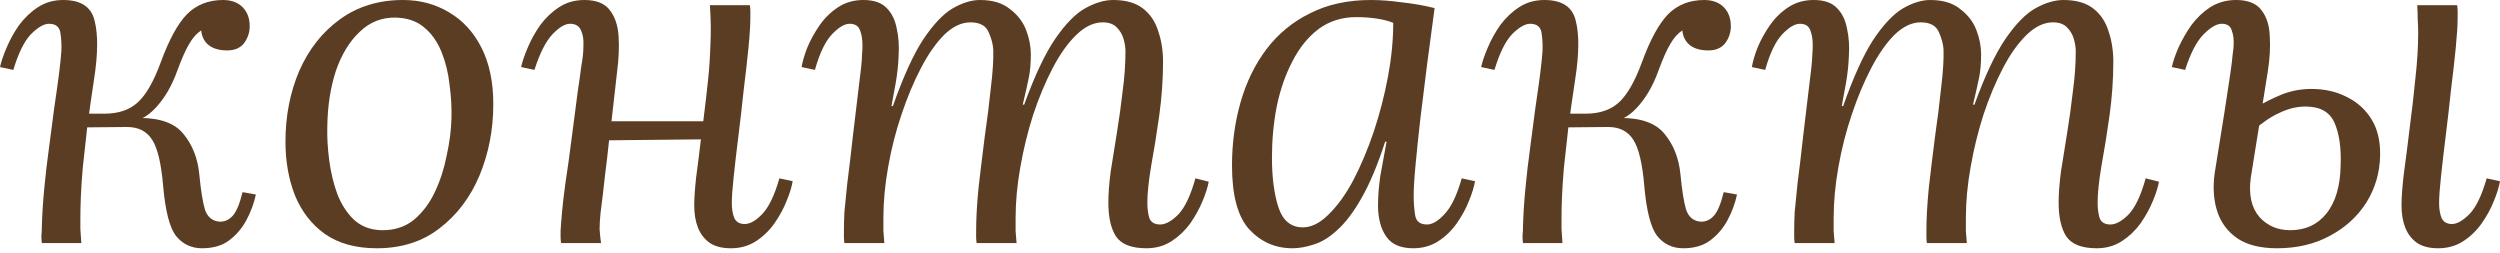
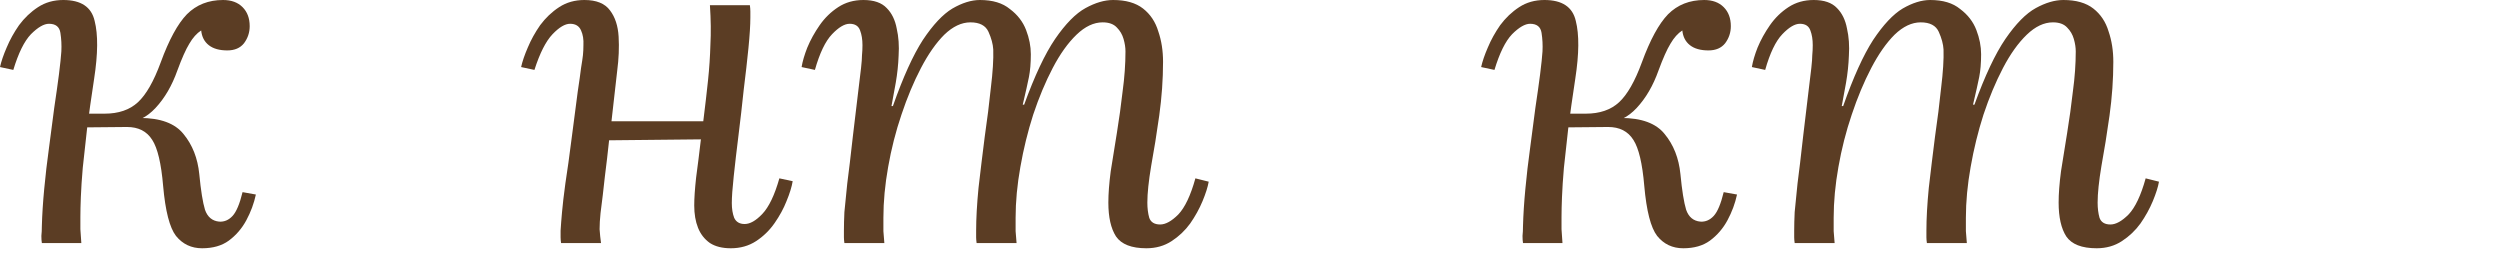
<svg xmlns="http://www.w3.org/2000/svg" width="356" height="36" viewBox="0 0 356 36" fill="none">
  <path d="M28.783 35.353C27.248 35.353 26.007 34.766 25.058 33.592C24.155 32.418 23.546 30.048 23.23 26.481C22.959 23.275 22.44 21.085 21.672 19.911C20.905 18.692 19.708 18.083 18.083 18.083L10.836 18.151L10.904 16.186H19.911V16.796C22.846 16.796 24.923 17.564 26.142 19.099C27.406 20.634 28.151 22.53 28.377 24.788C28.603 27.135 28.874 28.829 29.19 29.867C29.551 30.905 30.228 31.47 31.221 31.56C31.944 31.605 32.576 31.334 33.118 30.747C33.66 30.16 34.134 29.032 34.54 27.361L36.436 27.7C36.166 28.964 35.714 30.183 35.082 31.357C34.45 32.531 33.614 33.502 32.576 34.269C31.583 34.992 30.319 35.353 28.783 35.353ZM5.96 34.608C5.915 34.337 5.892 33.998 5.892 33.592C5.937 33.186 5.96 32.712 5.96 32.17C6.005 30.544 6.118 28.783 6.298 26.887C6.479 24.946 6.705 23.004 6.976 21.063C7.247 19.076 7.495 17.18 7.721 15.374C7.992 13.568 8.217 11.965 8.398 10.565C8.579 9.12 8.691 8.037 8.737 7.314C8.782 6.411 8.737 5.531 8.601 4.673C8.466 3.815 7.924 3.386 6.976 3.386C6.253 3.386 5.395 3.883 4.402 4.876C3.454 5.87 2.619 7.563 1.896 9.956L0 9.549C0.181 8.737 0.497 7.811 0.948 6.773C1.4 5.689 1.987 4.628 2.709 3.589C3.477 2.551 4.38 1.693 5.418 1.016C6.457 0.339 7.653 0 9.008 0C11.536 0 13.026 0.993 13.477 2.98C13.974 4.921 13.951 7.653 13.41 11.175C13.003 13.839 12.665 16.232 12.394 18.354C12.168 20.431 11.965 22.282 11.784 23.907C11.649 25.487 11.559 26.864 11.513 28.038C11.468 29.167 11.446 30.115 11.446 30.883C11.446 31.425 11.446 32.012 11.446 32.644C11.491 33.276 11.536 33.931 11.581 34.608H5.96ZM14.9 17.405V16.186C16.886 16.186 18.466 15.645 19.64 14.561C20.814 13.477 21.898 11.581 22.891 8.872C24.065 5.666 25.307 3.386 26.616 2.032C27.971 0.677 29.686 0 31.763 0C32.937 0 33.863 0.339 34.54 1.016C35.217 1.693 35.556 2.596 35.556 3.725C35.556 4.628 35.285 5.441 34.743 6.163C34.202 6.84 33.411 7.179 32.373 7.179C31.244 7.179 30.364 6.931 29.732 6.434C29.099 5.937 28.738 5.237 28.648 4.334C28.016 4.741 27.451 5.373 26.955 6.231C26.458 7.043 25.894 8.308 25.262 10.023C24.494 12.191 23.456 13.974 22.146 15.374C20.882 16.728 19.482 17.405 17.947 17.405H14.9Z" fill="#5B3D24" />
-   <path d="M57.378 0C59.817 0 62.006 0.587 63.948 1.761C65.889 2.89 67.424 4.56 68.553 6.773C69.682 8.985 70.246 11.671 70.246 14.832C70.246 18.444 69.592 21.83 68.282 24.991C66.973 28.106 65.077 30.612 62.593 32.508C60.155 34.405 57.175 35.353 53.654 35.353C50.674 35.353 48.213 34.675 46.271 33.321C44.375 31.966 42.953 30.138 42.005 27.835C41.102 25.533 40.65 22.982 40.65 20.182C40.65 16.525 41.305 13.161 42.614 10.091C43.969 7.021 45.888 4.583 48.371 2.777C50.899 0.926 53.902 0 57.378 0ZM56.363 2.506C54.376 2.461 52.66 3.138 51.215 4.538C49.771 5.892 48.642 7.743 47.829 10.091C47.062 12.439 46.655 15.058 46.61 17.947C46.565 19.482 46.655 21.108 46.881 22.823C47.107 24.539 47.49 26.142 48.032 27.632C48.619 29.122 49.409 30.341 50.403 31.289C51.441 32.237 52.728 32.734 54.263 32.779C56.069 32.824 57.604 32.35 58.868 31.357C60.133 30.319 61.148 28.987 61.916 27.361C62.684 25.736 63.248 23.997 63.609 22.146C64.016 20.295 64.241 18.557 64.287 16.931C64.332 15.351 64.241 13.726 64.016 12.055C63.835 10.385 63.451 8.827 62.864 7.382C62.277 5.937 61.465 4.786 60.426 3.928C59.388 3.025 58.033 2.551 56.363 2.506Z" fill="#5B3D24" />
  <path d="M104.074 35.353C102.855 35.353 101.862 35.105 101.094 34.608C100.327 34.066 99.762 33.344 99.401 32.441C99.04 31.538 98.859 30.477 98.859 29.258C98.859 28.219 98.95 26.887 99.13 25.262C99.356 23.591 99.582 21.785 99.808 19.844L86.736 19.979C86.556 21.695 86.353 23.433 86.127 25.194C85.946 26.91 85.743 28.625 85.517 30.341C85.427 31.199 85.382 31.966 85.382 32.644C85.427 33.321 85.495 33.976 85.585 34.608H79.896C79.851 34.292 79.828 34.021 79.828 33.795C79.828 33.524 79.828 33.208 79.828 32.847C79.874 32.079 79.941 31.199 80.032 30.206C80.122 29.167 80.28 27.813 80.506 26.142C80.777 24.426 81.093 22.146 81.454 19.302C81.815 16.638 82.086 14.561 82.266 13.071C82.492 11.581 82.65 10.452 82.741 9.685C82.876 8.872 82.966 8.263 83.011 7.856C83.057 7.405 83.079 6.931 83.079 6.434C83.124 5.621 83.011 4.921 82.741 4.334C82.47 3.702 81.951 3.386 81.183 3.386C80.46 3.386 79.625 3.883 78.677 4.876C77.729 5.87 76.871 7.563 76.103 9.956L74.207 9.549C74.388 8.737 74.704 7.811 75.155 6.773C75.607 5.689 76.194 4.628 76.916 3.589C77.684 2.551 78.587 1.693 79.625 1.016C80.664 0.339 81.86 0 83.215 0C84.93 0 86.15 0.497 86.872 1.49C87.594 2.438 88.001 3.68 88.091 5.215C88.181 6.75 88.114 8.375 87.888 10.091C87.752 11.265 87.617 12.461 87.481 13.681C87.346 14.9 87.21 16.096 87.075 17.27H100.146C100.417 15.103 100.643 13.161 100.823 11.446C101.004 9.73 101.117 8.037 101.162 6.366C101.252 4.696 101.23 2.822 101.094 0.745H106.783C106.828 1.061 106.851 1.355 106.851 1.625C106.851 1.851 106.851 2.145 106.851 2.506C106.851 3.544 106.761 4.989 106.58 6.84C106.399 8.646 106.174 10.633 105.903 12.8C105.677 14.967 105.429 17.135 105.158 19.302C104.887 21.469 104.661 23.41 104.481 25.126C104.3 26.797 104.21 28.061 104.21 28.919C104.21 29.732 104.323 30.431 104.548 31.018C104.819 31.605 105.316 31.899 106.038 31.899C106.806 31.899 107.641 31.425 108.544 30.477C109.492 29.483 110.305 27.79 110.982 25.397L112.879 25.803C112.743 26.616 112.45 27.564 111.998 28.648C111.592 29.686 111.027 30.725 110.305 31.763C109.583 32.802 108.702 33.66 107.664 34.337C106.625 35.014 105.429 35.353 104.074 35.353Z" fill="#5B3D24" />
  <path d="M163.248 35.353C161.126 35.353 159.681 34.788 158.913 33.66C158.191 32.531 157.83 30.928 157.83 28.851C157.83 27.587 157.943 26.097 158.168 24.381C158.439 22.666 158.733 20.837 159.049 18.895C159.365 16.954 159.636 14.99 159.862 13.003C160.133 11.017 160.268 9.12 160.268 7.314C160.268 6.773 160.178 6.186 159.997 5.553C159.816 4.921 159.5 4.38 159.049 3.928C158.597 3.431 157.92 3.183 157.017 3.183C155.753 3.183 154.511 3.77 153.292 4.944C152.073 6.118 150.944 7.698 149.906 9.685C148.867 11.671 147.942 13.884 147.129 16.322C146.362 18.715 145.752 21.198 145.301 23.772C144.849 26.3 144.623 28.716 144.623 31.018C144.623 31.696 144.623 32.328 144.623 32.915C144.668 33.456 144.714 34.021 144.759 34.608H139.07C139.025 34.292 139.002 34.021 139.002 33.795C139.002 33.524 139.002 33.208 139.002 32.847C139.002 31.131 139.115 29.099 139.341 26.752C139.612 24.404 139.905 21.988 140.221 19.505C140.582 17.022 140.876 14.674 141.102 12.461C141.373 10.249 141.485 8.443 141.44 7.043C141.395 6.276 141.169 5.441 140.763 4.538C140.357 3.635 139.499 3.183 138.189 3.183C136.925 3.183 135.684 3.77 134.465 4.944C133.291 6.118 132.184 7.698 131.146 9.685C130.107 11.671 129.182 13.884 128.369 16.322C127.556 18.715 126.924 21.198 126.473 23.772C126.021 26.3 125.796 28.716 125.796 31.018C125.796 31.696 125.796 32.328 125.796 32.915C125.841 33.456 125.886 34.021 125.931 34.608H120.242C120.197 34.292 120.174 34.021 120.174 33.795C120.174 33.524 120.174 33.208 120.174 32.847C120.174 32.079 120.197 31.199 120.242 30.206C120.332 29.167 120.468 27.813 120.648 26.142C120.874 24.426 121.145 22.146 121.461 19.302C121.777 16.638 122.026 14.561 122.206 13.071C122.387 11.581 122.522 10.452 122.613 9.685C122.703 8.872 122.748 8.263 122.748 7.856C122.793 7.405 122.816 6.931 122.816 6.434C122.816 5.621 122.703 4.921 122.477 4.334C122.251 3.702 121.755 3.386 120.987 3.386C120.265 3.386 119.429 3.883 118.481 4.876C117.533 5.87 116.72 7.563 116.043 9.956L114.147 9.549C114.282 8.737 114.553 7.811 114.96 6.773C115.411 5.689 115.998 4.628 116.72 3.589C117.443 2.551 118.323 1.693 119.362 1.016C120.4 0.339 121.597 0 122.951 0C124.441 0 125.547 0.384 126.27 1.151C126.992 1.874 127.466 2.844 127.692 4.064C127.963 5.237 128.053 6.524 127.963 7.924C127.918 9.188 127.782 10.475 127.556 11.784C127.331 13.049 127.128 14.155 126.947 15.103H127.15C128.595 10.994 130.017 7.856 131.417 5.689C132.862 3.522 134.261 2.032 135.616 1.219C137.015 0.406 138.325 0 139.544 0C141.35 0 142.772 0.429 143.811 1.287C144.894 2.099 145.662 3.093 146.113 4.267C146.565 5.441 146.791 6.592 146.791 7.721C146.791 8.985 146.7 10.069 146.52 10.972C146.339 11.875 146.046 13.184 145.639 14.9H145.842C147.332 10.791 148.8 7.676 150.245 5.553C151.735 3.386 153.179 1.919 154.579 1.151C155.979 0.384 157.288 0 158.507 0C160.313 0 161.735 0.406 162.774 1.219C163.812 2.032 164.535 3.115 164.941 4.47C165.393 5.779 165.618 7.224 165.618 8.804C165.618 11.288 165.438 13.839 165.076 16.457C164.715 19.031 164.332 21.424 163.925 23.636C163.564 25.803 163.383 27.542 163.383 28.851C163.383 29.664 163.474 30.386 163.654 31.018C163.88 31.651 164.399 31.966 165.212 31.966C165.98 31.966 166.837 31.492 167.786 30.544C168.734 29.551 169.546 27.835 170.224 25.397L172.12 25.871C171.985 26.639 171.691 27.564 171.24 28.648C170.788 29.732 170.201 30.793 169.479 31.831C168.756 32.824 167.876 33.66 166.837 34.337C165.799 35.014 164.602 35.353 163.248 35.353Z" fill="#5B3D24" />
-   <path d="M195.213 0C196.567 0 198.057 0.113 199.683 0.339C201.308 0.519 202.843 0.79 204.288 1.151C203.927 3.86 203.566 6.569 203.204 9.278C202.888 11.942 202.572 14.493 202.256 16.931C201.985 19.324 201.76 21.492 201.579 23.433C201.398 25.329 201.308 26.819 201.308 27.903C201.308 28.806 201.376 29.709 201.511 30.612C201.647 31.515 202.211 31.966 203.204 31.966C203.972 31.966 204.807 31.47 205.71 30.477C206.658 29.483 207.471 27.79 208.148 25.397L210.045 25.803C209.909 26.616 209.616 27.564 209.164 28.648C208.758 29.686 208.194 30.725 207.471 31.763C206.749 32.802 205.868 33.66 204.83 34.337C203.791 35.014 202.595 35.353 201.24 35.353C199.434 35.353 198.148 34.788 197.38 33.66C196.612 32.531 196.229 31.064 196.229 29.258C196.229 27.948 196.342 26.526 196.567 24.991C196.838 23.456 197.132 21.853 197.448 20.182H197.245C196.161 23.523 195.032 26.21 193.858 28.242C192.73 30.228 191.578 31.741 190.404 32.779C189.276 33.818 188.169 34.495 187.086 34.811C186.002 35.172 184.986 35.353 184.038 35.353C181.6 35.353 179.546 34.45 177.875 32.644C176.25 30.838 175.437 27.813 175.437 23.569C175.437 20.408 175.843 17.405 176.656 14.561C177.469 11.716 178.688 9.211 180.313 7.043C181.984 4.831 184.061 3.115 186.544 1.896C189.027 0.632 191.917 0 195.213 0ZM193.113 2.438C191.082 2.438 189.298 3.003 187.763 4.131C186.273 5.26 185.031 6.795 184.038 8.737C183.045 10.633 182.3 12.778 181.803 15.171C181.352 17.518 181.126 19.934 181.126 22.417C181.126 25.307 181.442 27.7 182.074 29.596C182.706 31.447 183.857 32.373 185.528 32.373C186.747 32.373 187.966 31.763 189.185 30.544C190.449 29.325 191.623 27.7 192.707 25.668C193.791 23.591 194.761 21.288 195.619 18.76C196.477 16.186 197.154 13.568 197.651 10.904C198.148 8.24 198.396 5.689 198.396 3.251C197.719 2.98 196.929 2.777 196.026 2.641C195.123 2.506 194.152 2.438 193.113 2.438Z" fill="#5B3D24" />
  <path d="M239.699 35.353C238.163 35.353 236.922 34.766 235.974 33.592C235.071 32.418 234.461 30.048 234.145 26.481C233.874 23.275 233.355 21.085 232.587 19.911C231.82 18.692 230.623 18.083 228.998 18.083L221.751 18.151L221.819 16.186H230.826V16.796C233.761 16.796 235.838 17.564 237.057 19.099C238.321 20.634 239.066 22.53 239.292 24.788C239.518 27.135 239.789 28.829 240.105 29.867C240.466 30.905 241.143 31.47 242.137 31.56C242.859 31.605 243.491 31.334 244.033 30.747C244.575 30.16 245.049 29.032 245.455 27.361L247.352 27.7C247.081 28.964 246.629 30.183 245.997 31.357C245.365 32.531 244.53 33.502 243.491 34.269C242.498 34.992 241.234 35.353 239.699 35.353ZM216.875 34.608C216.83 34.337 216.807 33.998 216.807 33.592C216.852 33.186 216.875 32.712 216.875 32.17C216.92 30.544 217.033 28.783 217.214 26.887C217.394 24.946 217.62 23.004 217.891 21.063C218.162 19.076 218.41 17.18 218.636 15.374C218.907 13.568 219.133 11.965 219.313 10.565C219.494 9.12 219.607 8.037 219.652 7.314C219.697 6.411 219.652 5.531 219.516 4.673C219.381 3.815 218.839 3.386 217.891 3.386C217.168 3.386 216.311 3.883 215.317 4.876C214.369 5.87 213.534 7.563 212.811 9.956L210.915 9.549C211.096 8.737 211.412 7.811 211.863 6.773C212.315 5.689 212.902 4.628 213.624 3.589C214.392 2.551 215.295 1.693 216.333 1.016C217.372 0.339 218.568 0 219.923 0C222.451 0 223.941 0.993 224.393 2.98C224.889 4.921 224.867 7.653 224.325 11.175C223.918 13.839 223.58 16.232 223.309 18.354C223.083 20.431 222.88 22.282 222.699 23.907C222.564 25.487 222.474 26.864 222.428 28.038C222.383 29.167 222.361 30.115 222.361 30.883C222.361 31.425 222.361 32.012 222.361 32.644C222.406 33.276 222.451 33.931 222.496 34.608H216.875ZM225.815 17.405V16.186C227.801 16.186 229.382 15.645 230.556 14.561C231.729 13.477 232.813 11.581 233.806 8.872C234.98 5.666 236.222 3.386 237.531 2.032C238.886 0.677 240.602 0 242.678 0C243.852 0 244.778 0.339 245.455 1.016C246.132 1.693 246.471 2.596 246.471 3.725C246.471 4.628 246.2 5.441 245.658 6.163C245.117 6.84 244.326 7.179 243.288 7.179C242.159 7.179 241.279 6.931 240.647 6.434C240.015 5.937 239.653 5.237 239.563 4.334C238.931 4.741 238.367 5.373 237.87 6.231C237.373 7.043 236.809 8.308 236.177 10.023C235.409 12.191 234.371 13.974 233.061 15.374C231.797 16.728 230.398 17.405 228.862 17.405H225.815Z" fill="#5B3D24" />
  <path d="M298.567 35.353C296.445 35.353 295 34.788 294.232 33.66C293.51 32.531 293.149 30.928 293.149 28.851C293.149 27.587 293.262 26.097 293.488 24.381C293.758 22.666 294.052 20.837 294.368 18.895C294.684 16.954 294.955 14.99 295.181 13.003C295.452 11.017 295.587 9.12 295.587 7.314C295.587 6.773 295.497 6.186 295.316 5.553C295.135 4.921 294.819 4.38 294.368 3.928C293.916 3.431 293.239 3.183 292.336 3.183C291.072 3.183 289.83 3.77 288.611 4.944C287.392 6.118 286.263 7.698 285.225 9.685C284.187 11.671 283.261 13.884 282.448 16.322C281.681 18.715 281.071 21.198 280.62 23.772C280.168 26.3 279.942 28.716 279.942 31.018C279.942 31.696 279.942 32.328 279.942 32.915C279.988 33.456 280.033 34.021 280.078 34.608H274.389C274.344 34.292 274.321 34.021 274.321 33.795C274.321 33.524 274.321 33.208 274.321 32.847C274.321 31.131 274.434 29.099 274.66 26.752C274.931 24.404 275.224 21.988 275.54 19.505C275.901 17.022 276.195 14.674 276.421 12.461C276.692 10.249 276.804 8.443 276.759 7.043C276.714 6.276 276.488 5.441 276.082 4.538C275.676 3.635 274.818 3.183 273.508 3.183C272.244 3.183 271.003 3.77 269.784 4.944C268.61 6.118 267.503 7.698 266.465 9.685C265.427 11.671 264.501 13.884 263.688 16.322C262.876 18.715 262.243 21.198 261.792 23.772C261.34 26.3 261.115 28.716 261.115 31.018C261.115 31.696 261.115 32.328 261.115 32.915C261.16 33.456 261.205 34.021 261.25 34.608H255.561C255.516 34.292 255.493 34.021 255.493 33.795C255.493 33.524 255.493 33.208 255.493 32.847C255.493 32.079 255.516 31.199 255.561 30.206C255.651 29.167 255.787 27.813 255.967 26.142C256.193 24.426 256.464 22.146 256.78 19.302C257.096 16.638 257.345 14.561 257.525 13.071C257.706 11.581 257.841 10.452 257.932 9.685C258.022 8.872 258.067 8.263 258.067 7.856C258.112 7.405 258.135 6.931 258.135 6.434C258.135 5.621 258.022 4.921 257.796 4.334C257.57 3.702 257.074 3.386 256.306 3.386C255.584 3.386 254.748 3.883 253.8 4.876C252.852 5.87 252.039 7.563 251.362 9.956L249.466 9.549C249.601 8.737 249.872 7.811 250.279 6.773C250.73 5.689 251.317 4.628 252.039 3.589C252.762 2.551 253.642 1.693 254.681 1.016C255.719 0.339 256.916 0 258.27 0C259.76 0 260.866 0.384 261.589 1.151C262.311 1.874 262.785 2.844 263.011 4.064C263.282 5.237 263.372 6.524 263.282 7.924C263.237 9.188 263.101 10.475 262.876 11.784C262.65 13.049 262.447 14.155 262.266 15.103H262.469C263.914 10.994 265.336 7.856 266.736 5.689C268.181 3.522 269.58 2.032 270.935 1.219C272.335 0.406 273.644 0 274.863 0C276.669 0 278.091 0.429 279.13 1.287C280.213 2.099 280.981 3.093 281.432 4.267C281.884 5.441 282.11 6.592 282.11 7.721C282.11 8.985 282.019 10.069 281.839 10.972C281.658 11.875 281.365 13.184 280.958 14.9H281.161C282.651 10.791 284.119 7.676 285.564 5.553C287.054 3.386 288.498 1.919 289.898 1.151C291.298 0.384 292.607 0 293.826 0C295.632 0 297.054 0.406 298.093 1.219C299.131 2.032 299.854 3.115 300.26 4.47C300.712 5.779 300.937 7.224 300.937 8.804C300.937 11.288 300.757 13.839 300.396 16.457C300.034 19.031 299.651 21.424 299.244 23.636C298.883 25.803 298.702 27.542 298.702 28.851C298.702 29.664 298.793 30.386 298.973 31.018C299.199 31.651 299.718 31.966 300.531 31.966C301.299 31.966 302.156 31.492 303.105 30.544C304.053 29.551 304.865 27.835 305.543 25.397L307.439 25.871C307.304 26.639 307.01 27.564 306.559 28.648C306.107 29.732 305.52 30.793 304.798 31.831C304.075 32.824 303.195 33.66 302.156 34.337C301.118 35.014 299.921 35.353 298.567 35.353Z" fill="#5B3D24" />
-   <path d="M347.192 35.353C345.973 35.353 344.98 35.105 344.212 34.608C343.445 34.066 342.88 33.344 342.519 32.441C342.158 31.538 341.977 30.477 341.977 29.258C341.977 28.084 342.09 26.549 342.316 24.652C342.587 22.711 342.858 20.589 343.129 18.286C343.445 15.938 343.716 13.59 343.942 11.242C344.212 8.895 344.348 6.705 344.348 4.673C344.348 3.996 344.325 3.341 344.28 2.709C344.28 2.077 344.258 1.422 344.212 0.745H349.901C349.947 1.061 349.969 1.355 349.969 1.625C349.969 1.851 349.969 2.145 349.969 2.506C349.969 3.544 349.879 4.989 349.698 6.84C349.518 8.646 349.292 10.633 349.021 12.8C348.795 14.967 348.547 17.135 348.276 19.302C348.005 21.469 347.779 23.41 347.599 25.126C347.418 26.797 347.328 28.061 347.328 28.919C347.328 29.732 347.441 30.431 347.666 31.018C347.937 31.605 348.434 31.899 349.156 31.899C349.879 31.899 350.714 31.425 351.662 30.477C352.61 29.483 353.423 27.79 354.1 25.397L355.997 25.803C355.861 26.616 355.568 27.564 355.116 28.648C354.71 29.686 354.146 30.725 353.423 31.763C352.701 32.802 351.82 33.66 350.782 34.337C349.743 35.014 348.547 35.353 347.192 35.353ZM324.233 35.353C321.931 35.353 320.079 34.901 318.68 33.998C317.28 33.05 316.309 31.786 315.768 30.206C315.226 28.58 315.09 26.752 315.361 24.72C315.948 21.063 316.422 18.105 316.784 15.848C317.145 13.545 317.416 11.762 317.596 10.498C317.777 9.233 317.89 8.308 317.935 7.721C318.025 7.134 318.07 6.705 318.07 6.434C318.115 5.621 318.025 4.921 317.799 4.334C317.619 3.702 317.145 3.386 316.377 3.386C315.655 3.386 314.797 3.883 313.804 4.876C312.81 5.87 311.93 7.563 311.162 9.956L309.266 9.549C309.447 8.737 309.763 7.811 310.214 6.773C310.711 5.689 311.32 4.628 312.043 3.589C312.81 2.551 313.713 1.693 314.752 1.016C315.835 0.339 317.054 0 318.409 0C320.125 0 321.344 0.497 322.066 1.49C322.789 2.438 323.172 3.68 323.217 5.215C323.308 6.75 323.217 8.375 322.947 10.091L320.508 25.329C320.192 27.722 320.599 29.573 321.728 30.883C322.856 32.147 324.324 32.779 326.13 32.779C328.297 32.779 330.013 31.989 331.277 30.409C332.586 28.783 333.263 26.481 333.309 23.501C333.399 21.017 333.105 19.008 332.428 17.473C331.751 15.938 330.374 15.171 328.297 15.171C327.078 15.171 325.859 15.464 324.64 16.051C323.421 16.593 322.179 17.428 320.915 18.557L320.983 15.441C322.427 14.584 323.782 13.906 325.046 13.41C326.355 12.913 327.71 12.665 329.11 12.665C331.051 12.665 332.744 13.049 334.189 13.816C335.679 14.538 336.853 15.6 337.711 16.999C338.569 18.399 338.975 20.114 338.93 22.146C338.885 24.584 338.23 26.819 336.966 28.851C335.702 30.838 333.963 32.418 331.751 33.592C329.584 34.766 327.078 35.353 324.233 35.353Z" fill="#5B3D24" />
</svg>